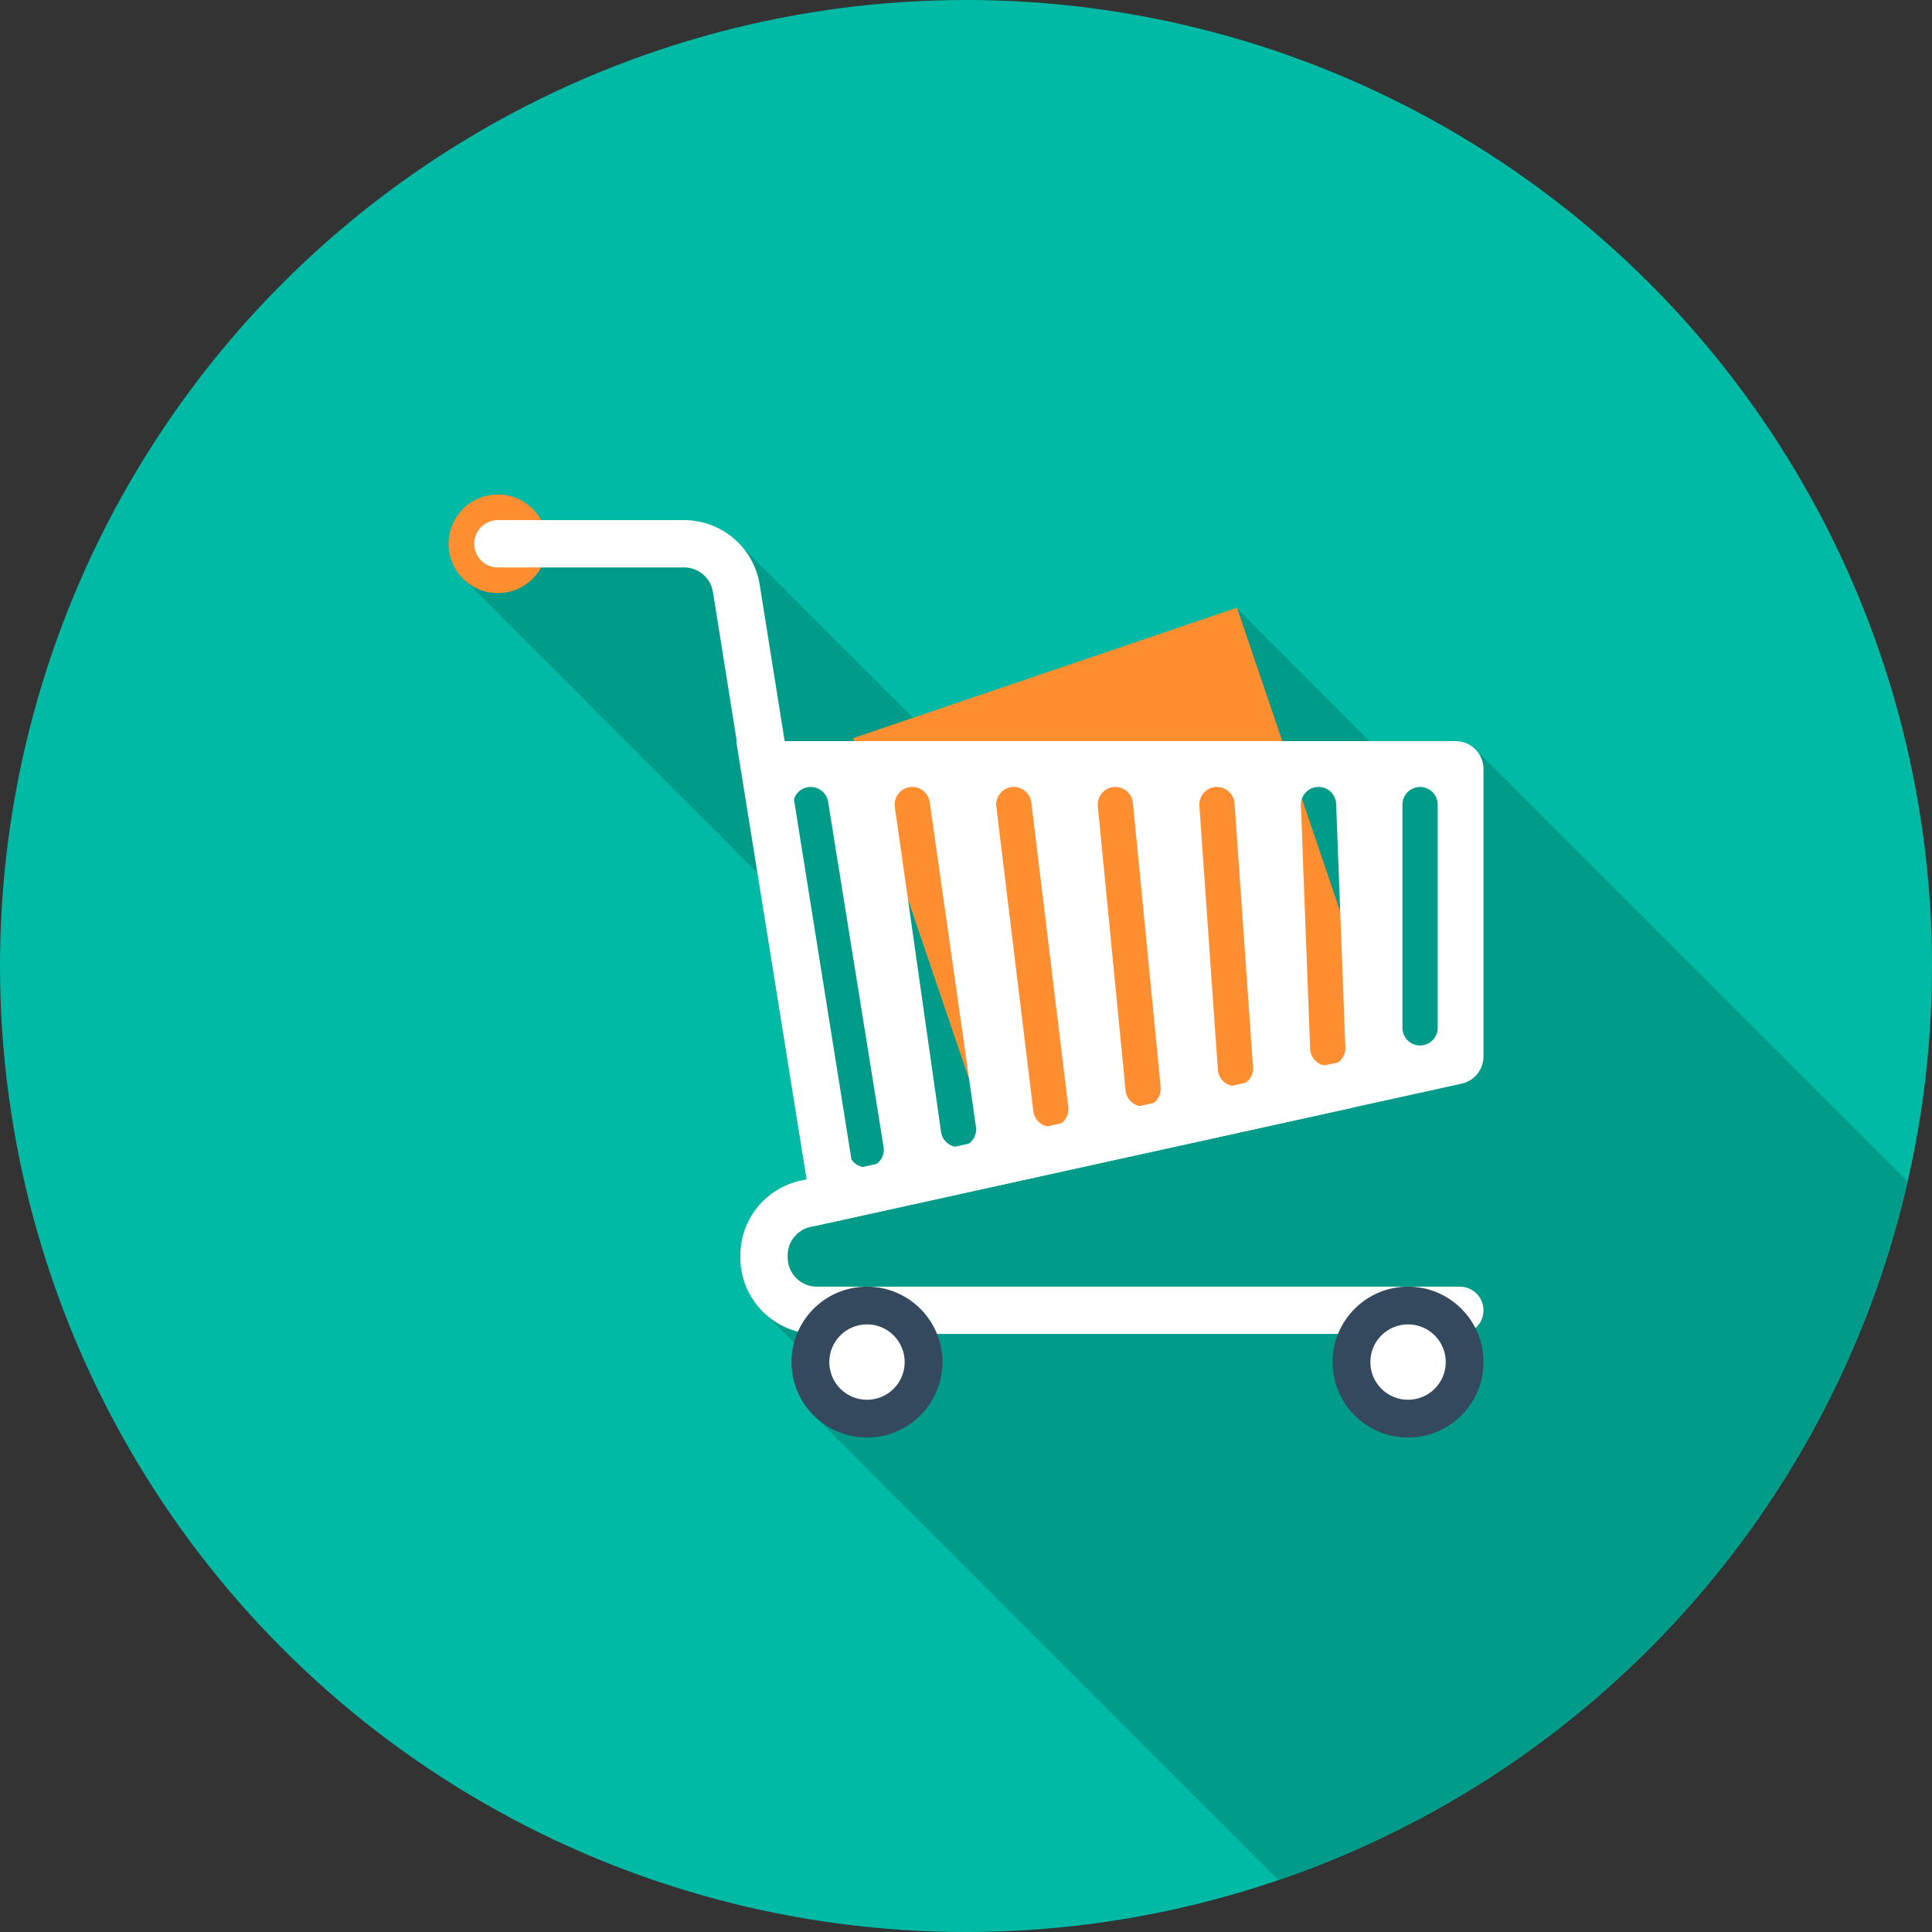
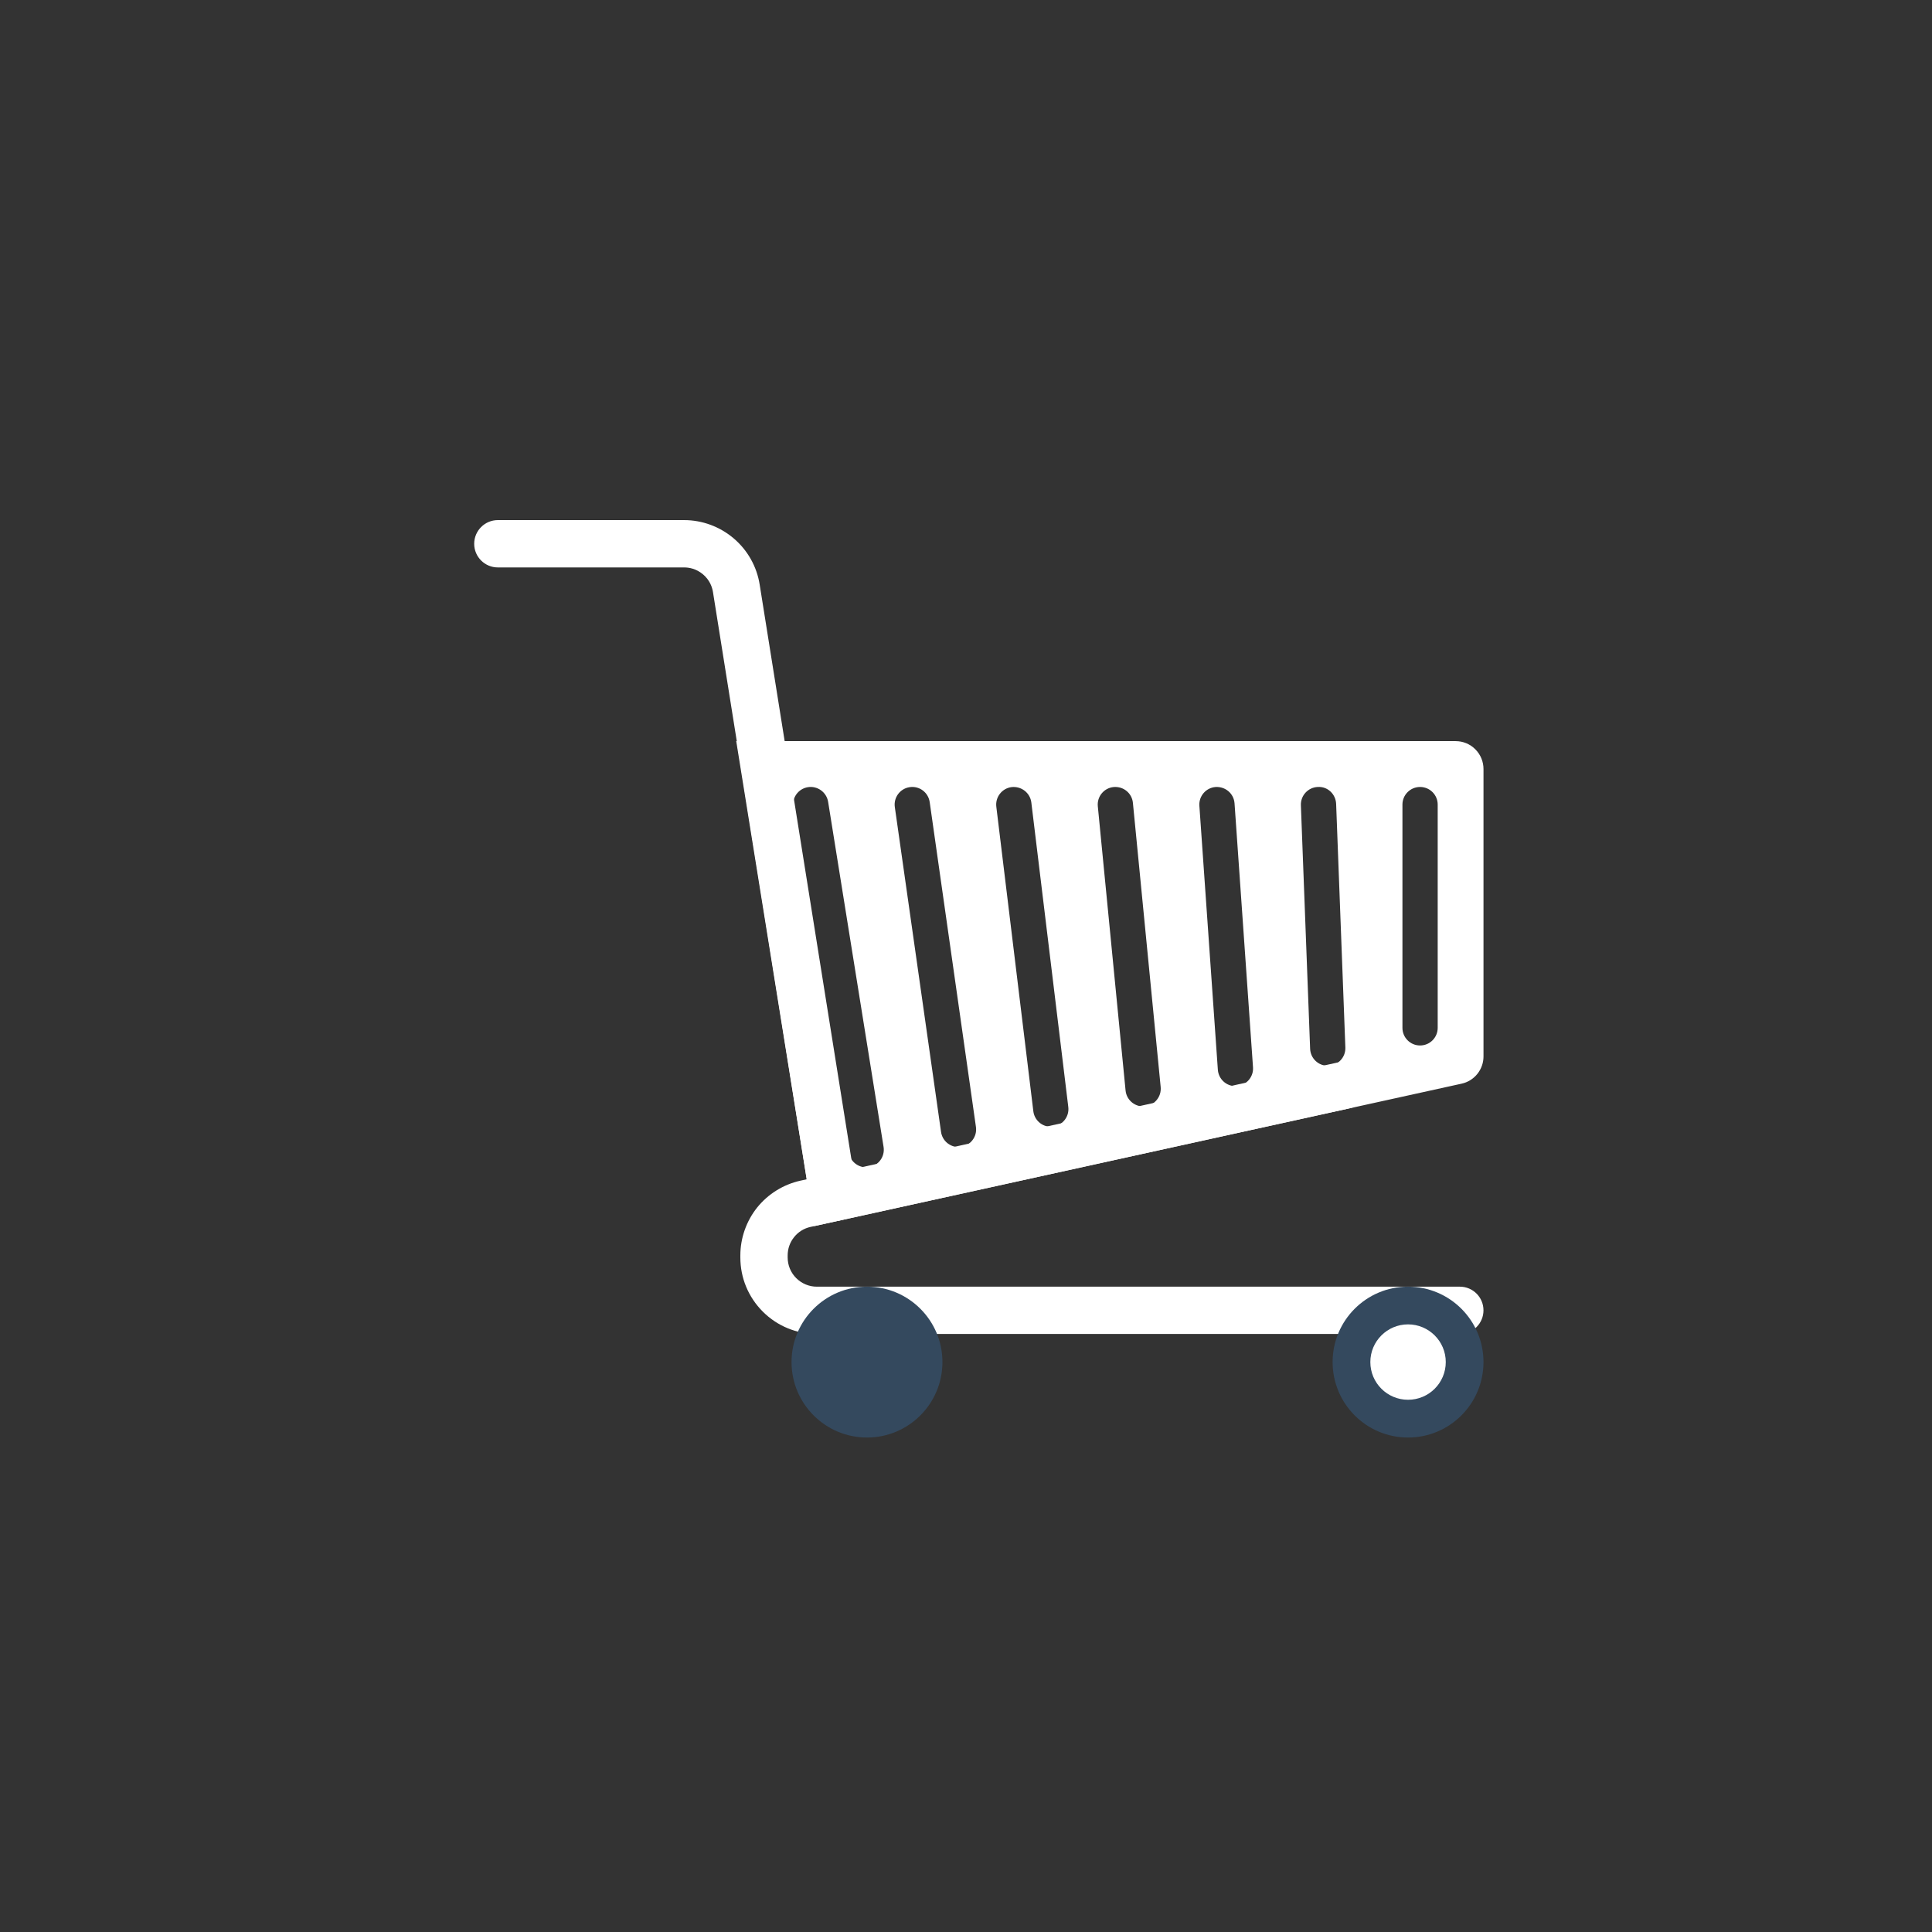
<svg xmlns="http://www.w3.org/2000/svg" version="1.1" id="Layer_1" viewBox="0 0 512 512" xml:space="preserve" width="800px" height="800px" fill="#000000">
  <rect x="0" y="0" width="512" height="512" fill="#333333" stroke="none" />
  <g id="SVGRepo_bgCarrier" stroke-width="0" />
  <g id="SVGRepo_tracerCarrier" stroke-linecap="round" stroke-linejoin="round" />
  <g id="SVGRepo_iconCarrier">
-     <circle style="fill:#00BAA6;" cx="256" cy="256" r="256" />
-     <path style="fill:#009b89;" d="M390.986,198.587c-1.434-1.464-3.331-2.194-5.233-2.194h-22.848l-35.205-35.21l-35.215,35.21h-44.314 l-51.715-51.712l-1.682-1.682c-0.108-0.113-0.218-0.184-0.328-0.294c-3.658-3.144-8.343-4.864-13.169-4.864h-37.883 c-2.194-4.055-6.513-6.802-11.448-6.802c-7.245,0-13.094,5.85-13.094,13.092c0,0.86,0.1,1.687,0.256,2.493 c0.046,0.256,0.138,0.492,0.197,0.735c0.138,0.543,0.292,1.078,0.494,1.59c0.115,0.292,0.261,0.563,0.394,0.837 c0.212,0.433,0.428,0.852,0.681,1.254c0.197,0.305,0.407,0.594,0.625,0.886c0.123,0.164,0.225,0.356,0.356,0.512 c0,0.036,0.036,0.036,0.036,0.074l0.509,0.504c0.205,0.218,0.415,0.428,0.632,0.63l0.504,0.509c0.036,0,0.072,0.036,0.072,0.036 l77.092,77.128l0.02,0.013l6.474,40.346l-0.02-0.02l6.582,40.852l-1.644,0.366c-4.5,1.024-8.558,3.548-11.448,7.13 c-2.885,3.579-4.46,8.082-4.46,12.69v0.548c0,5.414,2.122,10.501,5.921,14.336l8.302,8.3l0.023,0.028 c-0.425,1.618-0.678,3.31-0.678,5.059c0,5.268,2.01,10.058,5.373,13.604l1.024,1.024l122.624,122.644 c83.131-28.411,146.944-98.353,166.725-185.111L390.986,198.587z" />
    <g>
-       <path style="fill:#FF8E31;" d="M145.014,144.115c0,7.204-5.857,13.064-13.074,13.064c-7.224,0-13.079-5.857-13.079-13.064 c0-7.227,5.857-13.076,13.079-13.076C139.156,131.039,145.014,136.888,145.014,144.115z" />
-       <rect x="243.054" y="175.179" transform="matrix(0.947 -0.322 0.322 0.947 -60.487 107.998)" style="fill:#FF8E31;" width="107.401" height="123.928" />
-     </g>
+       </g>
    <g>
      <path style="fill:#FFFFFF;" d="M386.875,353.516H216.466c-5.399,0-10.493-2.104-14.331-5.939 c-3.822-3.835-5.934-8.919-5.934-14.336v-0.54c0-4.6,1.592-9.119,4.467-12.713c2.89-3.581,6.956-6.103,11.461-7.099l142.779-31.409 c3.389-0.745,6.733,1.398,7.478,4.767c0.742,3.379-1.393,6.73-4.785,7.48L214.822,325.14c-1.743,0.374-3.254,1.313-4.375,2.706 c-1.116,1.39-1.708,3.075-1.708,4.854v0.54c0,2.066,0.806,4.009,2.26,5.471c1.462,1.454,3.412,2.271,5.463,2.271h170.409 c3.464,0,6.264,2.803,6.264,6.269C393.139,350.707,390.339,353.516,386.875,353.516z" />
      <path style="fill:#FFFFFF;" d="M220.9,323.648c-3.021,0-5.688-2.191-6.177-5.281L188.946,156.9 c-0.21-1.285-0.824-3.146-2.621-4.672c-1.805-1.531-3.715-1.853-5.028-1.853H131.94c-3.466,0-6.275-2.803-6.275-6.264 c0-3.459,2.808-6.28,6.275-6.28h49.354c4.818,0,9.495,1.736,13.161,4.859c3.666,3.118,6.118,7.473,6.868,12.234l25.774,161.459 c0.54,3.42-1.792,6.638-5.204,7.186C221.555,323.625,221.235,323.648,220.9,323.648z" />
    </g>
    <path style="fill:#34495E;" d="M249.756,360.96c0,11.054-8.96,20.001-19.991,20.001c-11.036,0-19.999-8.947-19.999-20.001 c0-11.046,8.963-19.981,19.999-19.981C240.796,340.979,249.756,349.914,249.756,360.96z" />
-     <path style="fill:#FFFFFF;" d="M239.749,360.96c0,5.527-4.467,9.994-9.984,9.994c-5.53,0-9.989-4.467-9.989-9.994 c0-5.512,4.46-9.987,9.989-9.987C235.282,350.973,239.749,355.448,239.749,360.96z" />
    <path style="fill:#34495E;" d="M393.139,360.96c0,11.054-8.957,20.001-19.996,20.001c-11.034,0-19.988-8.947-19.988-20.001 c0-11.046,8.955-19.981,19.988-19.981C384.182,340.979,393.139,349.914,393.139,360.96z" />
    <g>
      <path style="fill:#FFFFFF;" d="M383.142,360.96c0,5.527-4.483,9.994-9.997,9.994s-9.992-4.467-9.992-9.994 c0-5.512,4.477-9.987,9.992-9.987S383.142,355.448,383.142,360.96z" />
      <path style="fill:#FFFFFF;" d="M390.979,198.577c-1.434-1.446-3.323-2.168-5.217-2.168H195.11l20.662,128.515v0.008l171.576-37.75 c1.587-0.346,3.054-1.216,4.16-2.578c1.096-1.37,1.633-3,1.633-4.623v-76.193C393.139,201.902,392.417,200.013,390.979,198.577z M230.29,309.297c-0.253,0.044-0.502,0.056-0.748,0.056c-2.25,0-4.237-1.631-4.605-3.927l-14.705-91.466 c-0.407-2.547,1.321-4.946,3.871-5.35c2.529-0.407,4.938,1.324,5.356,3.868l14.697,91.469 C234.565,306.496,232.837,308.89,230.29,309.297z M254.669,303.926c-0.22,0.036-0.445,0.051-0.663,0.051 c-2.289,0-4.288-1.679-4.621-4.009l-12.247-86.088c-0.366-2.55,1.403-4.915,3.953-5.279c2.578-0.374,4.923,1.411,5.289,3.965 l12.255,86.085C259,301.199,257.226,303.567,254.669,303.926z M279.035,298.56c-0.192,0.02-0.376,0.036-0.568,0.036 c-2.324,0-4.339-1.743-4.623-4.114l-9.81-80.696c-0.312-2.555,1.518-4.89,4.07-5.202c2.568-0.266,4.884,1.513,5.207,4.073 l9.797,80.707C283.418,295.921,281.6,298.245,279.035,298.56z M303.393,293.187c-0.161,0.013-0.31,0.02-0.466,0.02 c-2.373,0-4.406-1.805-4.639-4.219l-7.357-75.315c-0.253-2.563,1.623-4.849,4.198-5.102c2.604-0.22,4.854,1.628,5.102,4.196 l7.36,75.32C307.83,290.652,305.956,292.936,303.393,293.187z M327.729,287.823c-0.113,0.005-0.225,0.013-0.338,0.013 c-2.429,0-4.472-1.882-4.649-4.347l-4.895-69.942c-0.182-2.573,1.751-4.803,4.329-4.987c2.604-0.133,4.805,1.761,4.989,4.334 l4.895,69.942C332.242,285.412,330.296,287.639,327.729,287.823z M352.049,282.442c-0.069,0-0.123,0-0.182,0 c-2.501,0-4.567-1.974-4.669-4.488l-2.45-64.555c-0.092-2.578,1.912-4.746,4.495-4.846c2.606-0.159,4.741,1.91,4.846,4.488 l2.445,64.553C356.636,280.179,354.621,282.342,352.049,282.442z M381.005,272.392c0,2.583-2.092,4.669-4.669,4.669 c-2.583,0-4.675-2.086-4.675-4.669v-59.167c0-2.586,2.092-4.669,4.675-4.669c2.578,0,4.669,2.084,4.669,4.669V272.392z" />
    </g>
  </g>
</svg>